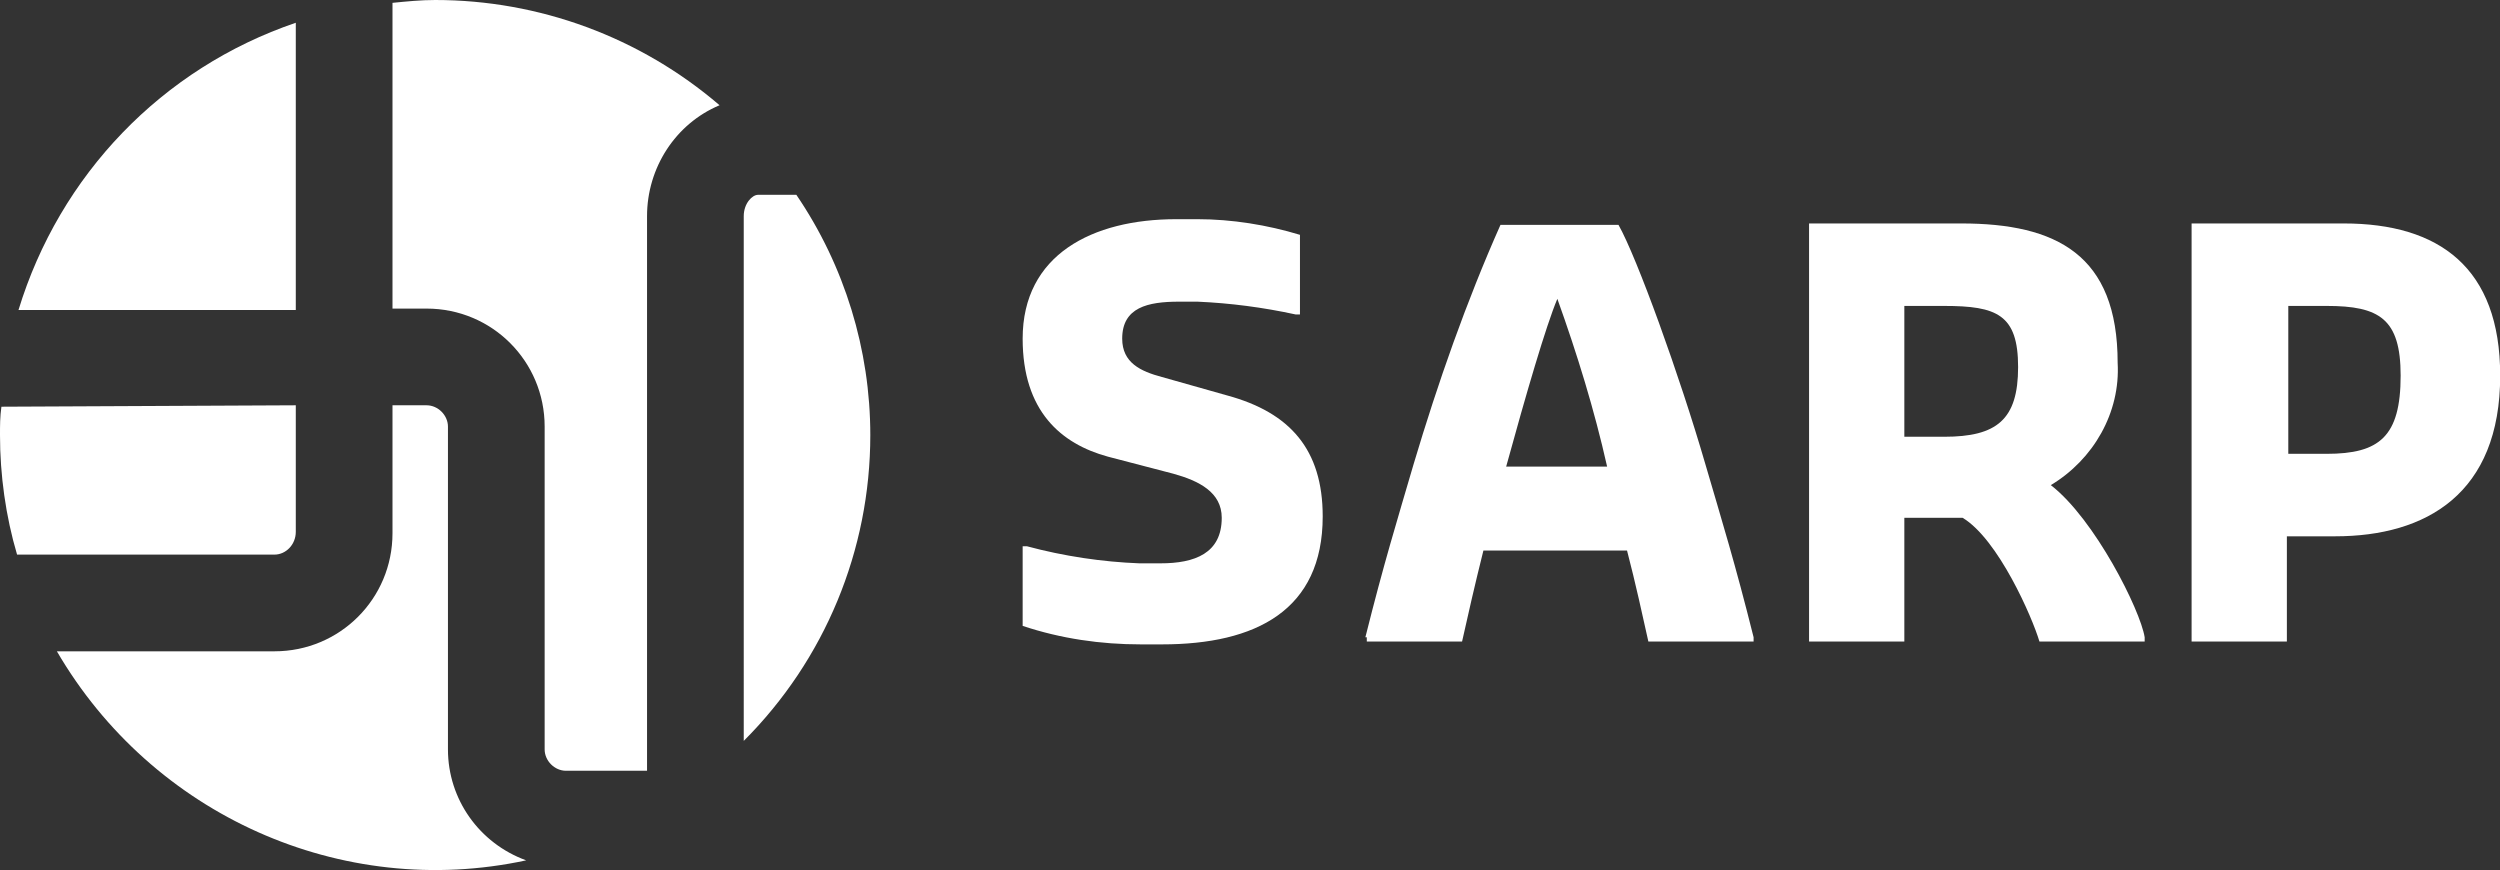
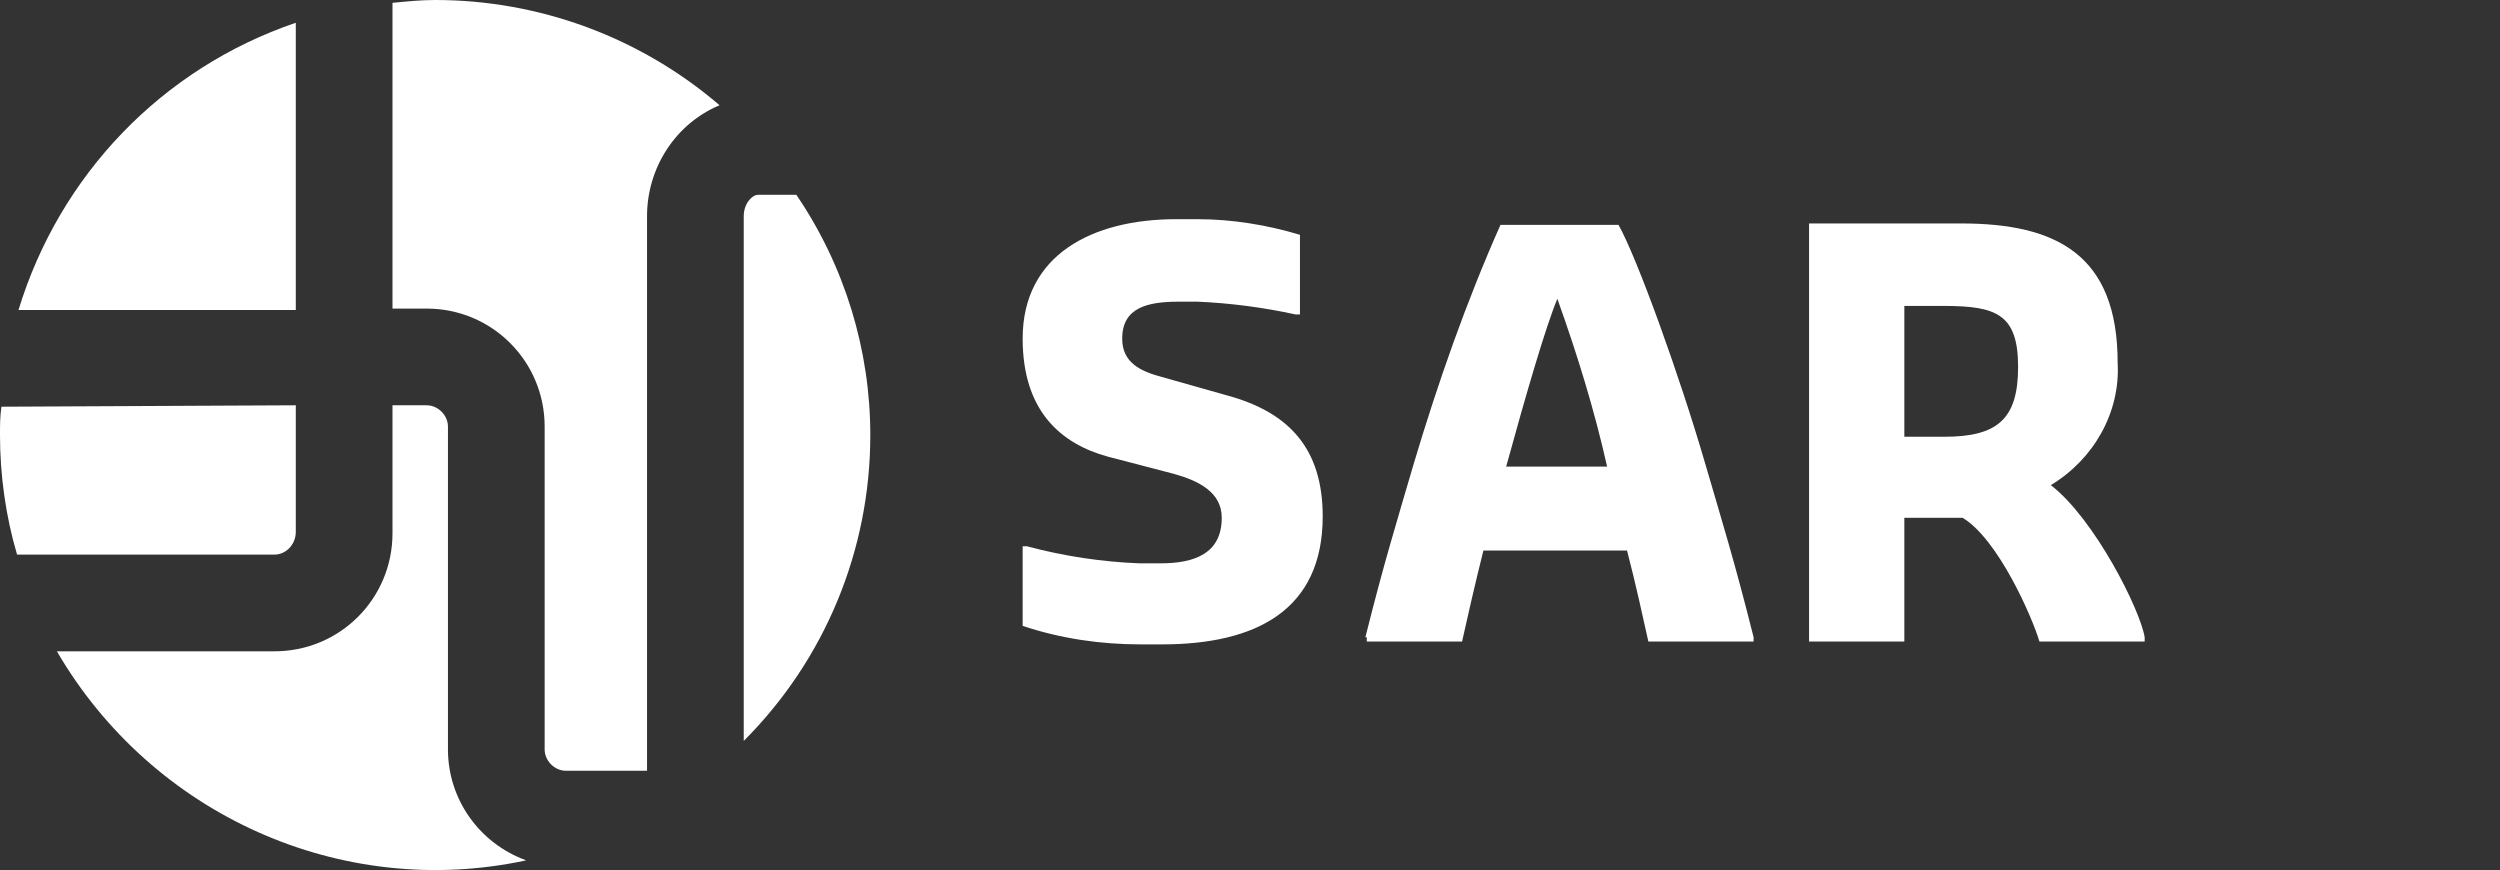
<svg xmlns="http://www.w3.org/2000/svg" version="1.1" id="Calque_1" x="0px" y="0px" viewBox="0 0 175.8 61.2" style="enable-background:new 0 0 175.8 61.2;" xml:space="preserve">
  <rect x="0" y="0" width="175.8" height="61.2" fill="#333333" stroke="none" />
  <style type="text/css">
	.st0{fill:#FFFFFF;}
</style>
  <g id="Groupe_159" transform="translate(111.569 31.575)">
    <g id="Groupe_7" transform="translate(-39.656 -16.162)">
      <path id="Tracé_6" class="st0" d="M0,28.6V23h0.3c2.6,0.7,5.3,1.1,7.9,1.2h1.5c2.4,0,4.3-0.7,4.3-3.2c0-1.8-1.6-2.6-3.4-3.1    l-4.6-1.2C2.7,15.8,0,13.5,0,8.4C0,2.5,4.9,0,10.8,0h1.5c2.4,0,4.9,0.4,7.2,1.1v5.6h-0.3c-2.3-0.5-4.6-0.8-6.9-0.9H11    c-2.2,0-4,0.4-4,2.6c0,1.7,1.3,2.3,2.8,2.7l4.6,1.3c4.4,1.2,6.7,3.8,6.7,8.5c0,6.6-4.7,9-11.3,9H8.3C5.5,29.9,2.7,29.5,0,28.6z" />
      <path id="Tracé_7" class="st0" d="M24.1,29.4c1.3-5.2,2.2-8.1,3.4-12.2c1.7-5.7,3.7-11.4,6.1-16.8h8.3c1.3,2.3,4.3,10.6,6.1,16.8    c1.2,4.1,2.1,7,3.4,12.2v0.3H44c-0.4-1.8-0.9-4.1-1.5-6.4H32.4c-0.6,2.4-1.1,4.6-1.5,6.4h-6.7V29.4z M34,17.4h7.1    c-0.9-4-2.1-7.9-3.5-11.8C36.8,7.5,35.4,12.3,34,17.4z" />
      <path id="Tracé_8" class="st0" d="M55.3,0.3H66c6.7,0,11,2.2,11,9.8c0.2,3.5-1.7,6.8-4.7,8.6c3.1,2.4,6.3,8.8,6.6,10.7v0.3h-7.4    c-0.5-1.7-2.9-7.2-5.4-8.7H62v8.7h-6.7V0.3z M64.8,15.3c3.7,0,5.2-1.2,5.2-4.9s-1.5-4.3-5.2-4.3H62v9.2H64.8z" />
-       <path id="Tracé_9" class="st0" d="M82.2,0.3h10.7c6.7,0,11,3.1,11,10.7c0,8.3-5.2,11.3-11.6,11.3h-3.4v7.4h-6.7V0.3z M91.7,16.5    c3.7,0,5.2-1.2,5.2-5.5c0-4-1.5-4.9-5.2-4.9h-2.7v10.4L91.7,16.5z" />
    </g>
    <g id="Groupe_129" transform="translate(-111.569 -31.575)">
      <path id="Tracé_36" class="st0" d="M20.8,21.8l-19.5,0c2.9-9.5,10.1-17,19.5-20.2V21.8z" />
      <path id="Tracé_37" class="st0" d="M19.3,39H1.2C0.4,36.3,0,33.4,0,30.6c0-0.7,0-1.3,0.1-2l20.7-0.1v8.9    C20.8,38.3,20.1,39,19.3,39" />
      <path id="Tracé_38" class="st0" d="M37,60.5c-13,2.8-26.3-3.2-33-14.7h15.3c4.6,0,8.3-3.7,8.3-8.3v-9H30c0.8,0,1.5,0.7,1.5,1.5    v22.7C31.5,56.2,33.7,59.3,37,60.5" />
      <path id="Tracé_39" class="st0" d="M30.6,0c7.3,0,14.4,2.6,20,7.4c-3.1,1.3-5.1,4.4-5.1,7.8v39h-5.7c-0.8,0-1.5-0.7-1.5-1.5V30    c0-4.6-3.7-8.3-8.3-8.3h0l-2.4,0V0.2C28.6,0.1,29.6,0,30.6,0" />
      <path id="Tracé_40" class="st0" d="M61.2,30.6c0,8.1-3.2,15.8-8.9,21.5V15.2c0-0.9,0.6-1.5,1-1.5l2.7,0    C59.4,18.7,61.2,24.6,61.2,30.6" />
    </g>
  </g>
</svg>